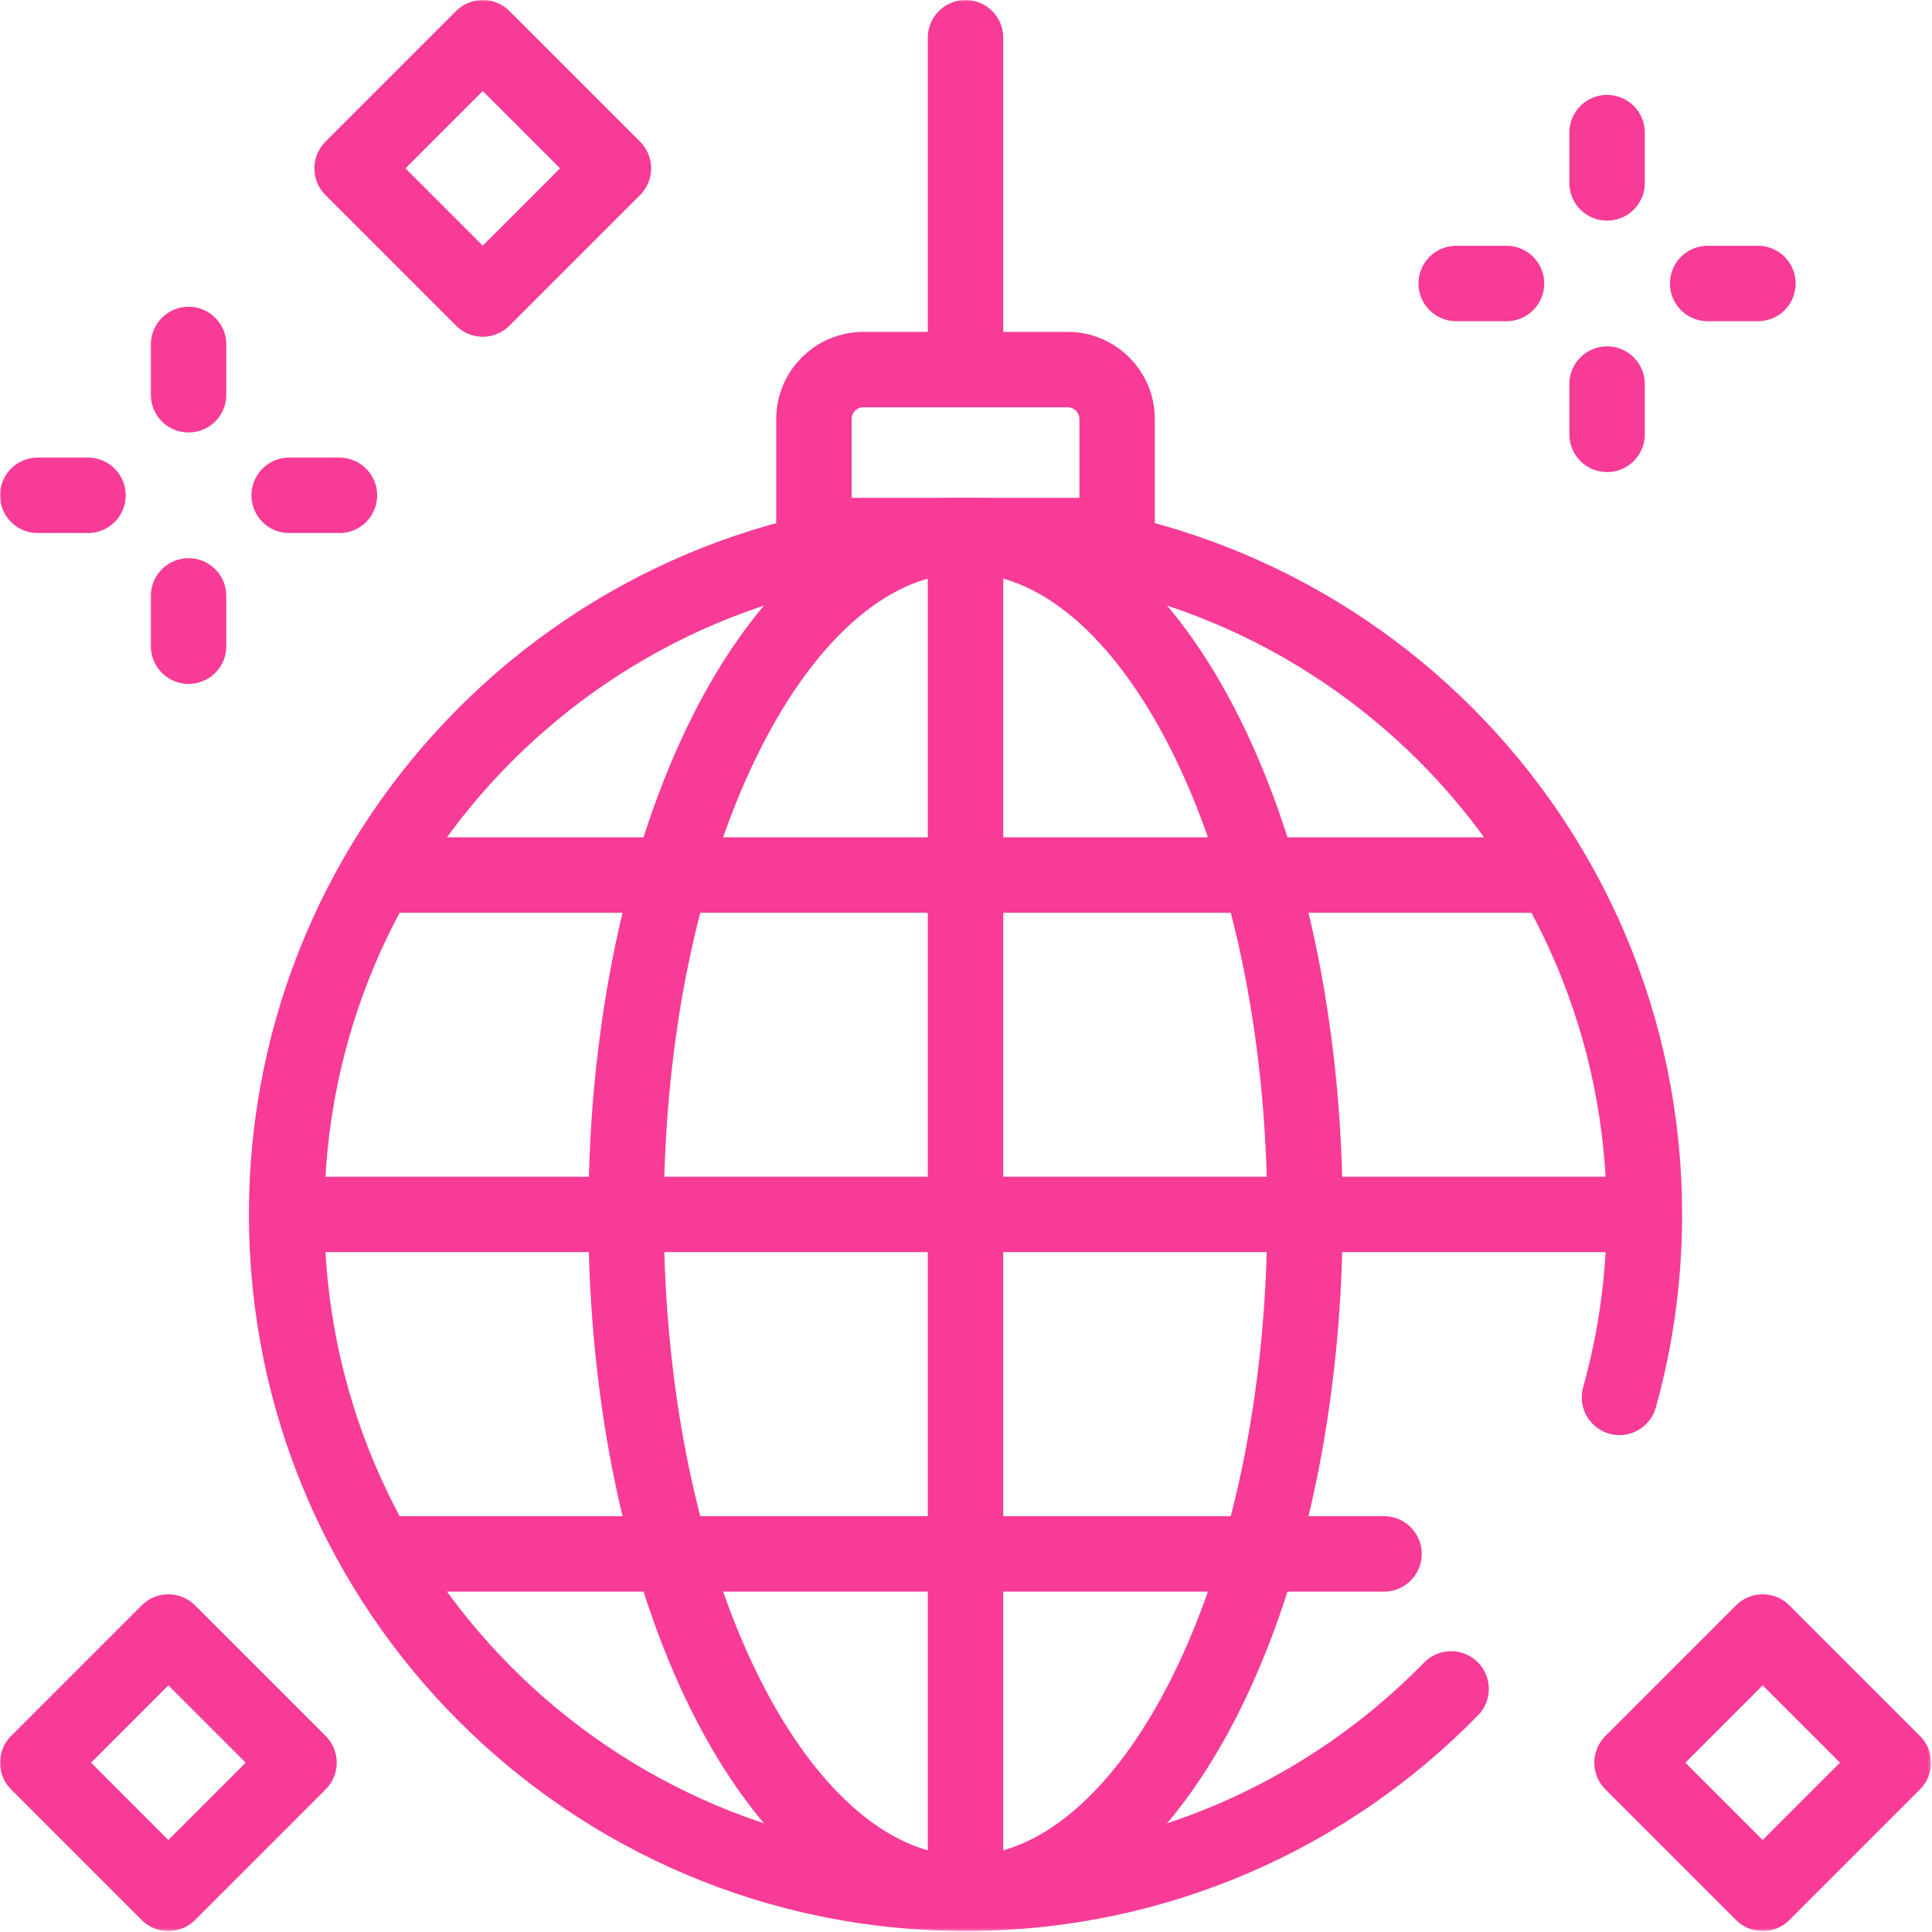
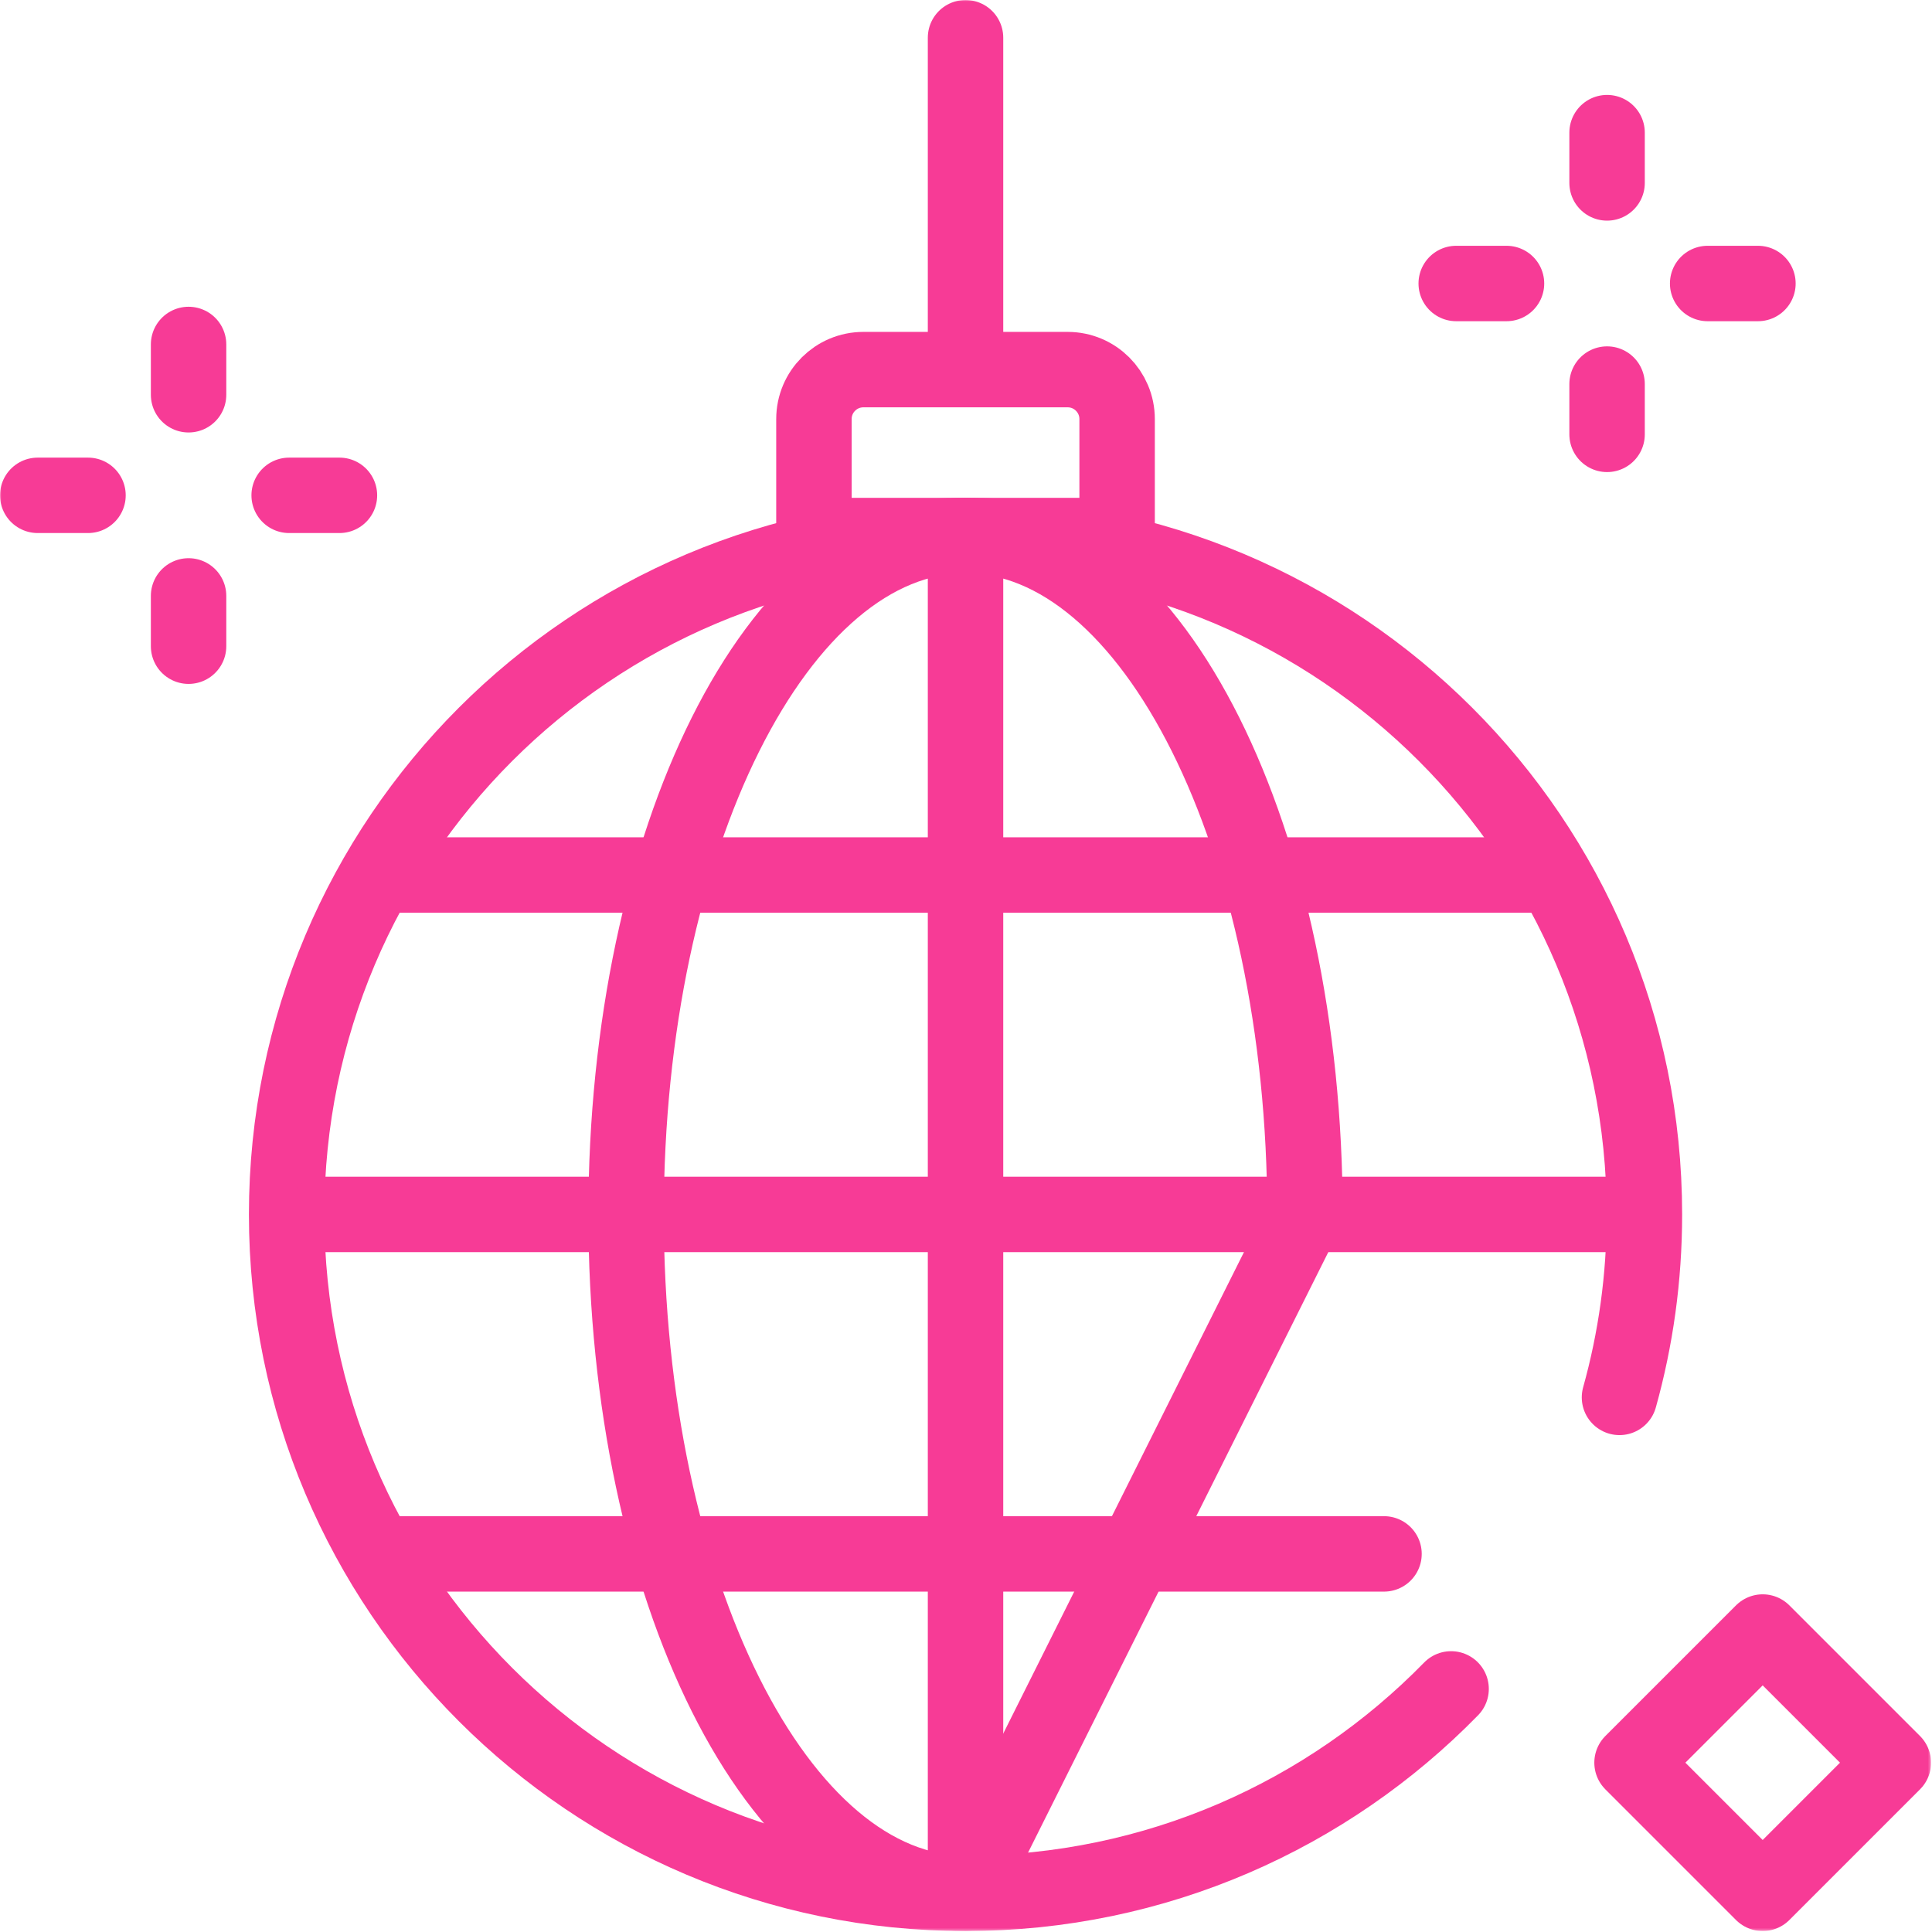
<svg xmlns="http://www.w3.org/2000/svg" width="683" height="683" viewBox="0 0 683 683" fill="none">
  <g clip-path="url(#clip0_378_1731)">
    <mask id="mask0_378_1731" style="mask-type:luminance" maskUnits="userSpaceOnUse" x="0" y="0" width="683" height="683">
      <path d="M0 -0.001H682.667V682.666H0V-0.001Z" fill="white" />
    </mask>
    <g mask="url(#mask0_378_1731)">
      <path d="M572.519 494.003C578.261 473.428 581.332 451.739 581.332 429.332C581.332 296.784 473.881 189.332 341.332 189.332C208.784 189.332 101.332 296.784 101.332 429.332C101.332 561.88 208.784 669.332 341.332 669.332C408.607 669.332 469.416 641.653 512.992 597.061" stroke="#F73B96" stroke-width="26.667" stroke-miterlimit="10" stroke-linecap="round" stroke-linejoin="round" />
-       <path d="M461.332 429.332C461.332 296.784 407.607 189.332 341.332 189.332C275.057 189.332 221.332 296.784 221.332 429.332C221.332 561.88 275.057 669.332 341.332 669.332C407.607 669.332 461.332 561.88 461.332 429.332Z" stroke="#F73B96" stroke-width="26.667" stroke-miterlimit="10" stroke-linecap="round" stroke-linejoin="round" />
+       <path d="M461.332 429.332C461.332 296.784 407.607 189.332 341.332 189.332C275.057 189.332 221.332 296.784 221.332 429.332C221.332 561.88 275.057 669.332 341.332 669.332Z" stroke="#F73B96" stroke-width="26.667" stroke-miterlimit="10" stroke-linecap="round" stroke-linejoin="round" />
      <path d="M394.922 189.332V148.152C394.922 138.495 387.093 130.665 377.436 130.665H305.23C295.572 130.665 287.742 138.495 287.742 148.152V189.332H394.922Z" stroke="#F73B96" stroke-width="26.667" stroke-miterlimit="10" stroke-linecap="round" stroke-linejoin="round" />
      <path d="M341.332 125.332V13.332" stroke="#F73B96" stroke-width="26.667" stroke-miterlimit="10" stroke-linecap="round" stroke-linejoin="round" />
      <path d="M133.91 309.332H548.757" stroke="#F73B96" stroke-width="26.667" stroke-miterlimit="10" stroke-linecap="round" stroke-linejoin="round" />
      <path d="M114.531 429.332H568.131" stroke="#F73B96" stroke-width="26.667" stroke-miterlimit="10" stroke-linecap="round" stroke-linejoin="round" />
      <path d="M136.477 549.332H489.275" stroke="#F73B96" stroke-width="26.667" stroke-miterlimit="10" stroke-linecap="round" stroke-linejoin="round" />
      <path d="M341.332 202.531V656.131" stroke="#F73B96" stroke-width="26.667" stroke-miterlimit="10" stroke-linecap="round" stroke-linejoin="round" />
      <path d="M568.133 64.666V46.889" stroke="#F73B96" stroke-width="26.667" stroke-miterlimit="10" stroke-linecap="round" stroke-linejoin="round" />
      <path d="M568.133 135.777V153.555" stroke="#F73B96" stroke-width="26.667" stroke-miterlimit="10" stroke-linecap="round" stroke-linejoin="round" />
      <path d="M532.578 100.223H514.801" stroke="#F73B96" stroke-width="26.667" stroke-miterlimit="10" stroke-linecap="round" stroke-linejoin="round" />
      <path d="M603.688 100.223H621.465" stroke="#F73B96" stroke-width="26.667" stroke-miterlimit="10" stroke-linecap="round" stroke-linejoin="round" />
      <path d="M66.664 139.555V121.777" stroke="#F73B96" stroke-width="26.667" stroke-miterlimit="10" stroke-linecap="round" stroke-linejoin="round" />
      <path d="M66.664 210.666V228.443" stroke="#F73B96" stroke-width="26.667" stroke-miterlimit="10" stroke-linecap="round" stroke-linejoin="round" />
      <path d="M31.109 175.109H13.332" stroke="#F73B96" stroke-width="26.667" stroke-miterlimit="10" stroke-linecap="round" stroke-linejoin="round" />
      <path d="M102.223 175.109H120" stroke="#F73B96" stroke-width="26.667" stroke-miterlimit="10" stroke-linecap="round" stroke-linejoin="round" />
      <path d="M669.333 623.144L623.145 669.332L576.957 623.144L623.145 576.956L669.333 623.144Z" stroke="#F73B96" stroke-width="26.667" stroke-miterlimit="10" stroke-linecap="round" stroke-linejoin="round" />
-       <path d="M105.708 623.144L59.52 669.332L13.332 623.144L59.52 576.956L105.708 623.144Z" stroke="#F73B96" stroke-width="26.667" stroke-miterlimit="10" stroke-linecap="round" stroke-linejoin="round" />
-       <path d="M216.853 59.519L170.665 105.707L124.477 59.519L170.665 13.331L216.853 59.519Z" stroke="#F73B96" stroke-width="26.667" stroke-miterlimit="10" stroke-linecap="round" stroke-linejoin="round" />
    </g>
  </g>
  <defs>
    <clipPath id="clip0_378_1731">
      <rect width="682.667" height="682.667" fill="white" />
    </clipPath>
  </defs>
</svg>